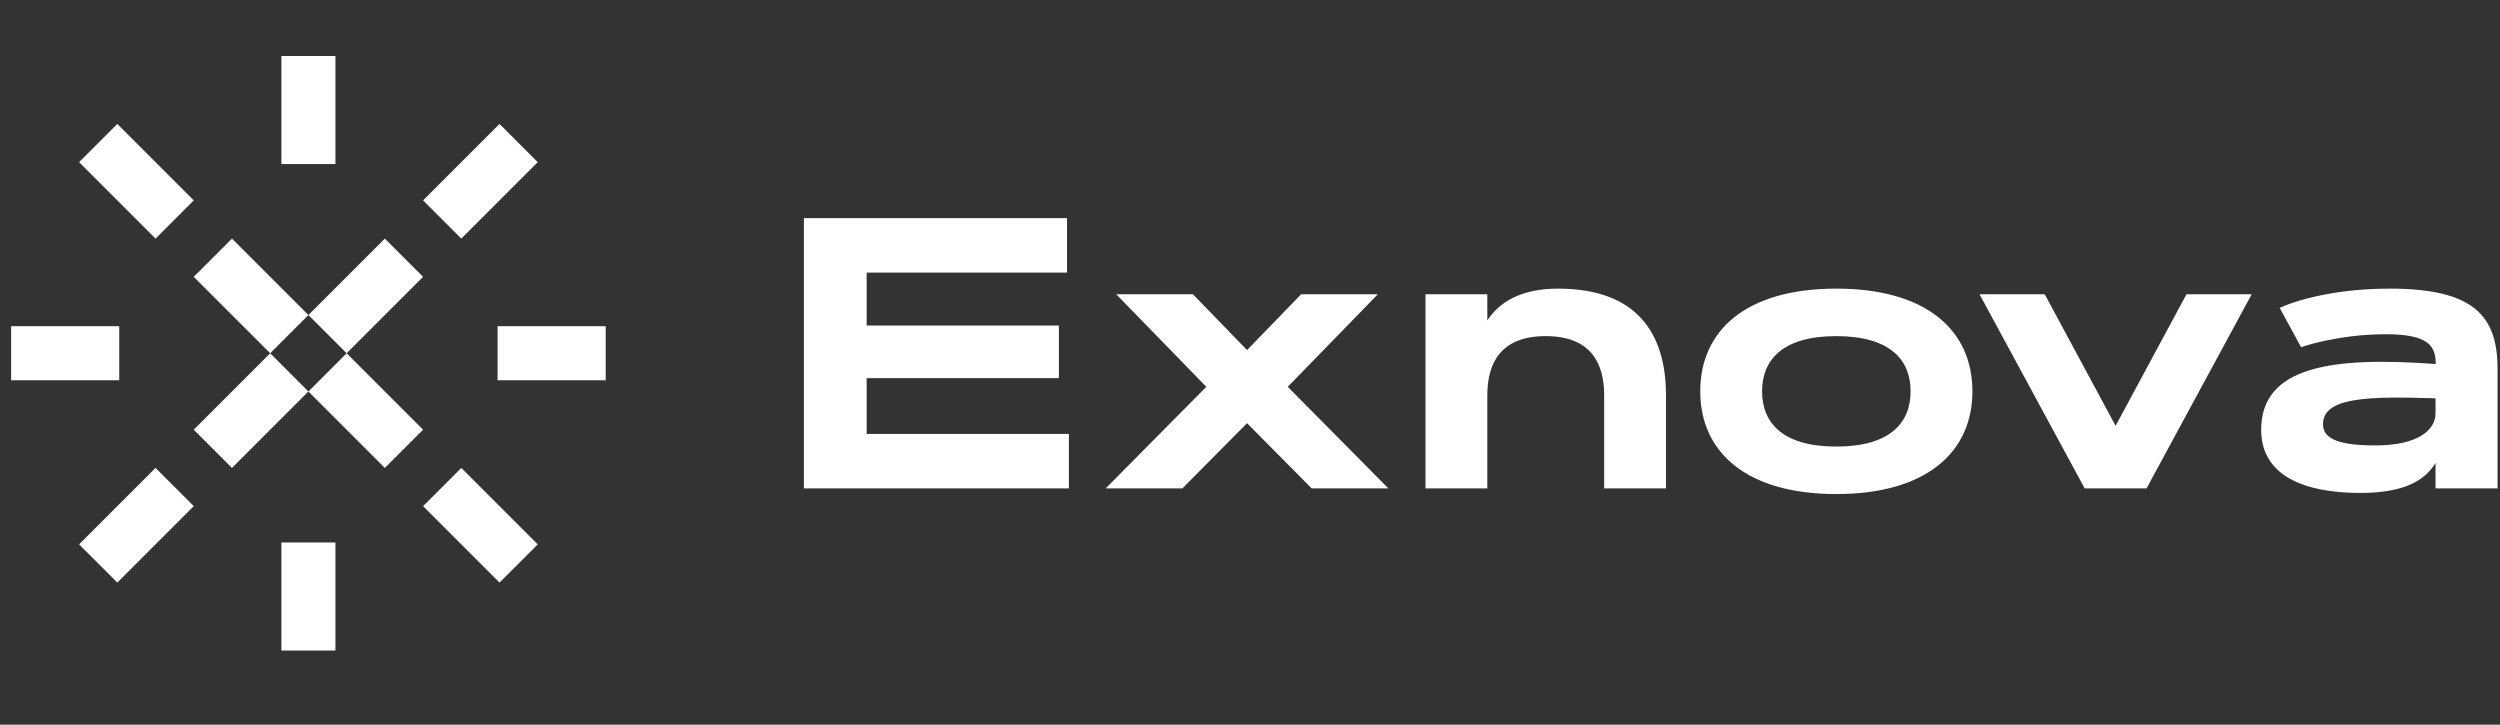
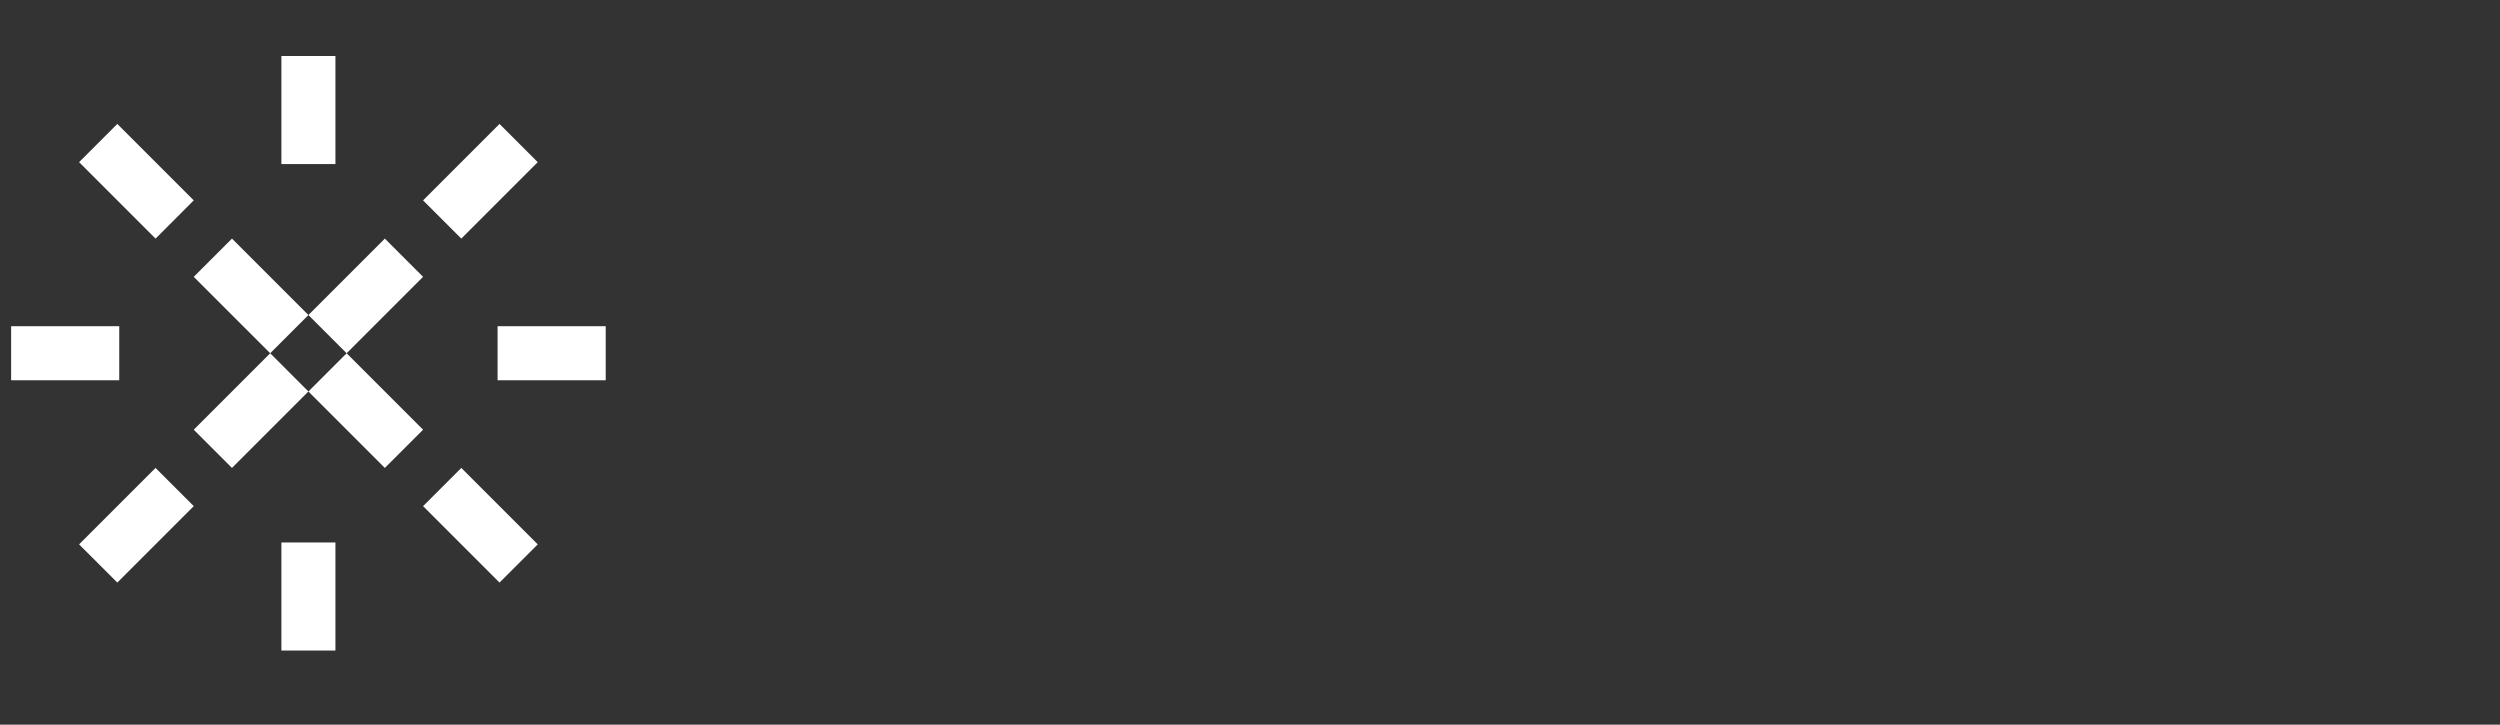
<svg xmlns="http://www.w3.org/2000/svg" width="138" height="40" viewBox="0 0 138 40" fill="none">
  <rect x="0" y="0" width="138" height="40" fill="#333333" stroke="none" />
-   <path fill-rule="evenodd" clip-rule="evenodd" d="M15.533 3.09V9.057H18.516V3.09H15.533ZM27.467 20.992H33.435V18.008H27.467V20.992ZM17.024 17.39L21.244 13.171L23.354 15.281L19.134 19.5L17.024 17.39L14.915 19.5L10.695 15.281L12.805 13.171L17.024 17.39ZM17.024 21.61L19.134 19.5L23.354 23.72L21.244 25.83L17.024 21.61ZM14.915 19.5L10.695 23.72L12.805 25.83L17.024 21.61L14.915 19.5ZM15.533 35.91V29.943H18.516V35.91H15.533ZM0.614 20.992H6.582V18.008H0.614V20.992ZM27.573 6.841L29.683 8.951L25.464 13.171L23.354 11.061L27.573 6.841ZM29.683 30.049L25.464 25.829L23.354 27.939L27.573 32.158L29.683 30.049ZM8.585 25.829L10.695 27.939L6.476 32.158L4.366 30.049L8.585 25.829ZM10.695 11.061L6.476 6.841L4.366 8.951L8.586 13.171L10.695 11.061Z" fill="white" />
-   <path fill-rule="evenodd" clip-rule="evenodd" d="M47.839 15.048V17.971H58.451V20.874H47.839V23.953H59.003V26.96H44.375V12.041H58.899V15.048H47.839ZM65.851 16.244L68.837 19.324L71.823 16.244H76.057L71.084 21.352L76.639 26.96H72.405L68.837 23.36L65.268 26.96H61.034L66.589 21.352L61.616 16.244H65.851ZM78.687 16.244V26.96H82.1V21.821C82.1 20.042 82.838 18.554 85.325 18.554C87.811 18.554 88.55 20.042 88.55 21.821V26.96H91.962V21.821C91.962 18.419 90.371 15.932 86.001 15.932C83.868 15.932 82.713 16.744 82.1 17.69V16.244H78.687ZM108.877 21.602C108.877 24.952 106.339 27.272 101.366 27.272C96.393 27.272 93.854 24.952 93.854 21.602C93.854 18.231 96.393 15.932 101.366 15.932C106.339 15.932 108.877 18.231 108.877 21.602ZM97.267 21.602C97.267 23.36 98.422 24.65 101.366 24.65C104.31 24.65 105.465 23.36 105.465 21.602C105.465 19.844 104.31 18.554 101.366 18.554C98.422 18.554 97.267 19.844 97.267 21.602ZM124.293 16.244H120.693L116.781 23.506L112.87 16.244H109.27L115.075 26.96H118.488L124.293 16.244ZM130.279 27.21C127.2 27.21 124.817 26.263 124.817 23.724C124.817 20.198 128.781 19.677 134.451 20.094C134.451 19.147 134.118 18.45 131.715 18.45C130.311 18.45 129.156 18.637 128.323 18.814C127.834 18.918 127.408 19.032 127.023 19.168L125.837 16.993C126.274 16.796 126.794 16.619 127.398 16.463C128.438 16.203 129.926 15.932 131.923 15.932C136.553 15.932 137.864 17.441 137.864 20.354V26.96H134.441V25.556C133.837 26.544 132.683 27.21 130.279 27.21ZM134.441 21.987C130.8 21.873 128.23 21.904 128.23 23.412C128.23 24.13 128.885 24.588 131.112 24.588C133.484 24.588 134.441 23.735 134.441 22.809V21.987Z" fill="white" />
+   <path fill-rule="evenodd" clip-rule="evenodd" d="M15.533 3.09V9.057H18.516V3.09H15.533ZM27.467 20.992H33.435V18.008H27.467V20.992ZM17.024 17.39L21.244 13.171L23.354 15.281L19.134 19.5L17.024 17.39L14.915 19.5L10.695 15.281L12.805 13.171L17.024 17.39ZM17.024 21.61L19.134 19.5L23.354 23.72L21.244 25.83L17.024 21.61ZM14.915 19.5L10.695 23.72L12.805 25.83L17.024 21.61L14.915 19.5ZM15.533 35.91V29.943H18.516V35.91H15.533ZM0.614 20.992H6.582V18.008H0.614V20.992ZM27.573 6.841L29.683 8.951L25.464 13.171L23.354 11.061L27.573 6.841ZM29.683 30.049L25.464 25.829L23.354 27.939L27.573 32.158L29.683 30.049ZM8.585 25.829L10.695 27.939L6.476 32.158L4.366 30.049ZM10.695 11.061L6.476 6.841L4.366 8.951L8.586 13.171L10.695 11.061Z" fill="white" />
</svg>